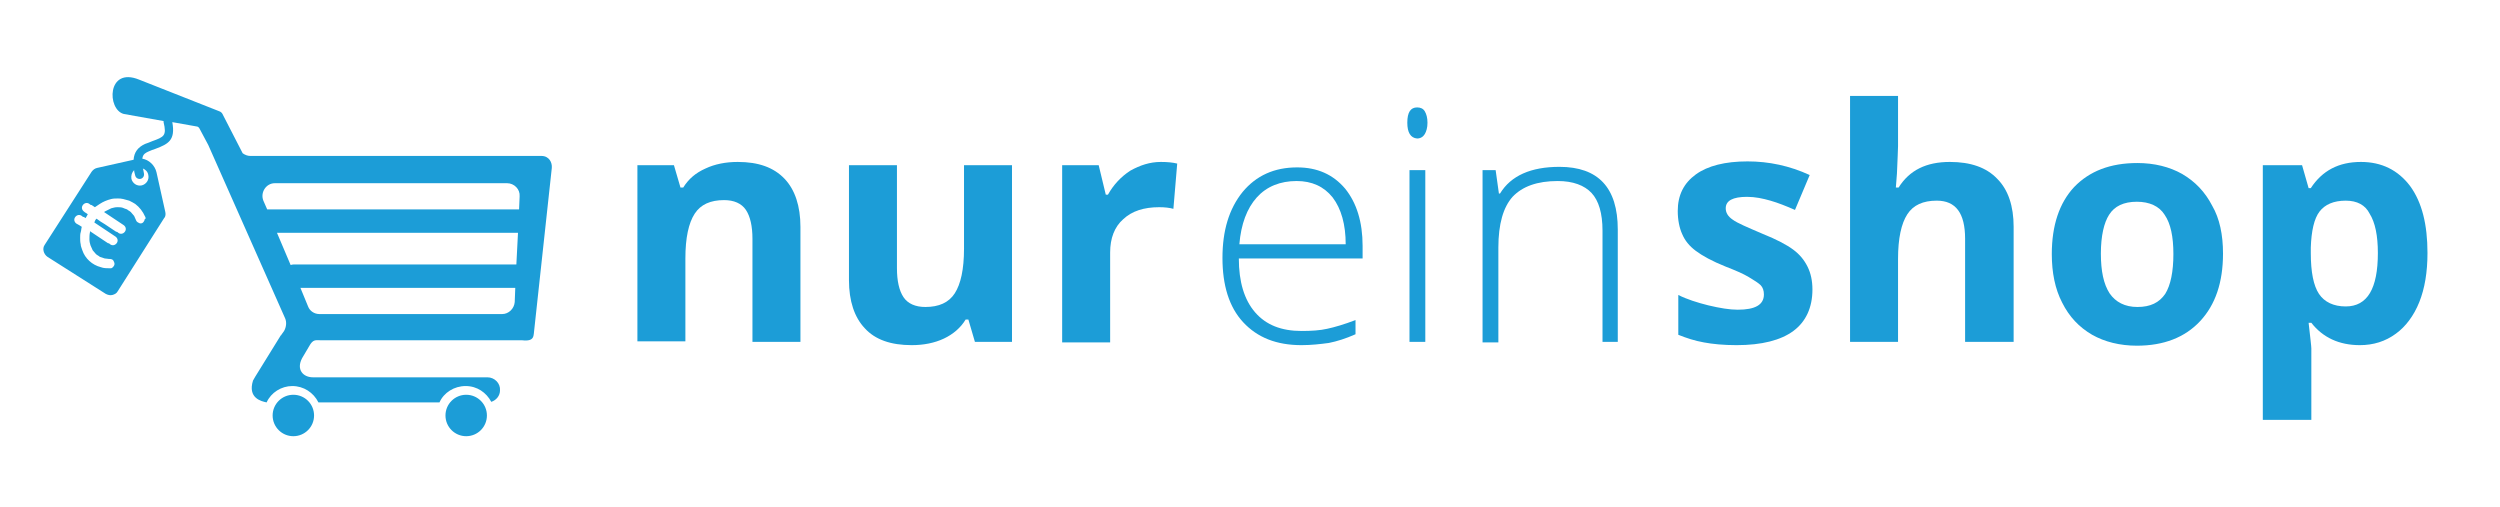
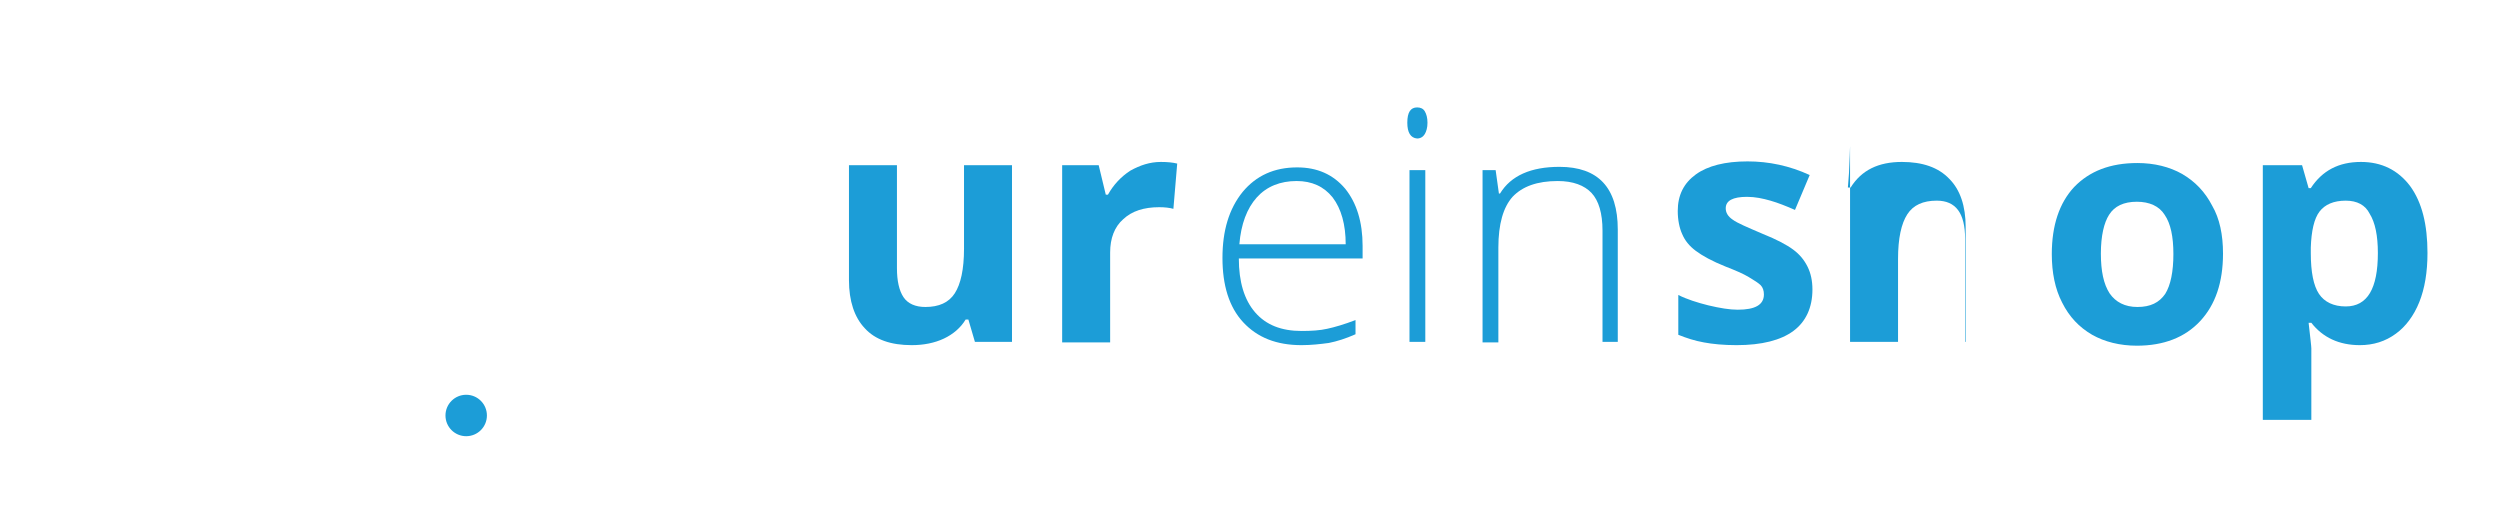
<svg xmlns="http://www.w3.org/2000/svg" version="1.1" id="Ebene_1" x="0px" y="0px" viewBox="0 0 458.5 93" style="enable-background:new 0 0 458.5 93;" xml:space="preserve">
  <style type="text/css">
	.st0{fill:#1C9DD7;}
</style>
  <g>
-     <circle class="st0" cx="53.8" cy="76.2" r="3.8" />
    <circle class="st0" cx="85.5" cy="76.2" r="3.8" />
-     <path class="st0" d="M99.3,28.6l-53.4,0c-0.5,0-1-0.2-1.4-0.5l-3.7-7.2c-0.1-0.2-0.3-0.4-0.6-0.5l-14.7-5.8   c-5.9-2.4-5.9,5.5-2.8,6.3l7.3,1.3c0,0.1,0,0.1,0,0.2c0.6,2.5,0.1,2.7-2.1,3.5c-0.4,0.2-0.8,0.3-1.3,0.5c-1.3,0.6-2,1.5-2.1,2.9   l-6.7,1.5c-0.4,0.1-0.7,0.3-1,0.7L8.2,44.9c-0.5,0.7-0.2,1.7,0.5,2.2l10.7,6.8c0.4,0.2,0.8,0.3,1.2,0.2c0.4-0.1,0.8-0.3,1-0.7   l8.5-13.4c0.3-0.3,0.3-0.8,0.2-1.2l-1.6-7.2c-0.3-1.3-1.4-2.3-2.6-2.5c0.1-0.9,0.7-1.1,1.1-1.3c0.5-0.2,0.9-0.4,1.3-0.5   c2.4-0.9,3.7-1.6,3.1-4.9l4.5,0.8c0.2,0,0.4,0.2,0.5,0.4l1.6,3l14.1,31.8c0.3,0.7,0.2,1.6-0.2,2.3l-0.5,0.7c0,0.1-0.1,0.1-0.1,0.1   l-4.7,7.6c-0.1,0.2-0.3,0.5-0.4,0.7l0,0c-1,3.2,1.5,3.8,2.5,4c0.8-1.8,2.7-3,4.7-3c2.1,0,3.9,1.2,4.8,3h22.2c0.8-1.8,2.7-3,4.8-3   c2.1,0,3.8,1.2,4.7,2.9c0.9-0.3,1.6-1.1,1.6-2.1c0.1-1.3-1-2.4-2.3-2.4H57.4c-1.8,0-3.1-1.4-2-3.5l1.3-2.2c0.7-1.3,1.2-1.1,2-1.1   h37c2.5,0.3,2.1-0.9,2.3-2.1l3.2-29.5C101.3,29.8,100.7,28.6,99.3,28.6z M26.5,40.4c-0.1,0.2-0.2,0.4-0.4,0.5   c-0.2,0.1-0.4,0.1-0.6,0c-0.2-0.1-0.4-0.2-0.5-0.4c-0.1-0.3-0.3-0.6-0.4-0.9c-0.2-0.2-0.4-0.5-0.6-0.7c-0.2-0.2-0.5-0.3-0.7-0.5   c-0.3-0.1-0.6-0.2-0.8-0.3c-0.3-0.1-0.7-0.1-1-0.1c-0.4,0-0.7,0.1-1.1,0.2c-0.4,0.2-0.8,0.4-1.2,0.6c0,0-0.1,0.1-0.1,0.1   c0.8,0.5,1.6,1.1,2.4,1.6c0.4,0.3,0.8,0.5,1.2,0.8c0.4,0.3,0.5,0.8,0.2,1.2c-0.3,0.4-0.8,0.5-1.2,0.2c-0.1-0.1-0.2-0.2-0.4-0.2   c-0.7-0.5-1.4-0.9-2.1-1.4c-0.5-0.3-1-0.6-1.5-1c-0.2,0.2-0.3,0.4-0.4,0.7c0.1,0.1,0.2,0.1,0.3,0.2c0.8,0.5,1.6,1.1,2.4,1.6   c0.4,0.3,0.8,0.5,1.2,0.8c0.4,0.3,0.5,0.8,0.2,1.2c-0.3,0.4-0.8,0.5-1.2,0.2c-0.1-0.1-0.2-0.2-0.4-0.2c-0.7-0.5-1.4-0.9-2.1-1.4   c-0.4-0.3-0.8-0.5-1.2-0.8c0,0.1,0,0.1,0,0.2c-0.1,0.4-0.1,0.9-0.1,1.3c0,0.4,0.1,0.8,0.2,1.1c0.1,0.3,0.3,0.6,0.4,0.9   c0.2,0.2,0.4,0.5,0.6,0.7c0.2,0.2,0.5,0.3,0.7,0.5c0.3,0.1,0.6,0.2,0.9,0.3c0.3,0,0.6,0.1,1,0.1c0.2,0,0.5,0.1,0.6,0.3   c0.1,0.2,0.2,0.4,0.2,0.6c0,0.2-0.1,0.4-0.3,0.6c-0.1,0.1-0.2,0.2-0.4,0.2c-0.1,0-0.1,0-0.2,0c-0.5,0-1.1,0-1.6-0.2   c-1.6-0.4-2.9-1.6-3.4-3.1c-0.1-0.4-0.3-0.7-0.3-1.1c-0.1-0.4-0.1-0.8-0.1-1.2c0-0.3,0-0.7,0.1-1c0.1-0.3,0.1-0.7,0.2-1   c-0.3-0.2-0.6-0.4-1-0.6c-0.4-0.3-0.5-0.8-0.2-1.2c0.3-0.4,0.8-0.5,1.2-0.2c0.1,0.1,0.2,0.2,0.4,0.2c0.1,0.1,0.2,0.1,0.3,0.2   c0.1-0.2,0.3-0.5,0.4-0.7c-0.2-0.2-0.5-0.3-0.7-0.5c-0.4-0.3-0.5-0.8-0.2-1.2c0.3-0.4,0.8-0.5,1.2-0.2c0.1,0.1,0.2,0.2,0.4,0.2   c0.2,0.1,0.4,0.3,0.6,0.4c0.3-0.2,0.6-0.4,0.9-0.6c0.6-0.4,1.3-0.7,2.1-0.9c0.4-0.1,0.8-0.1,1.2-0.1c0.3,0,0.6,0,1,0.1   c0.4,0.1,0.8,0.2,1.1,0.3c0.4,0.2,0.8,0.4,1.1,0.6c0.8,0.6,1.4,1.4,1.8,2.3c0.1,0.1,0.1,0.3,0.1,0.4C26.5,40.2,26.5,40.3,26.5,40.4   z M26.4,31.8c-0.1-0.4-0.1-0.7-0.2-0.9c0.5,0.2,0.9,0.6,1,1.2c0.2,0.9-0.4,1.7-1.2,1.9c-0.9,0.2-1.7-0.4-1.9-1.2   c-0.1-0.6,0.1-1.2,0.5-1.6c0,0.3,0.1,0.6,0.2,1c0.1,0.4,0.5,0.7,1,0.6C26.2,32.7,26.5,32.3,26.4,31.8z M94.4,55.4   c-0.1,1.2-1.1,2.2-2.3,2.2H58.6c-1,0-1.8-0.6-2.1-1.4l-1.4-3.4h39.4L94.4,55.4z M94.7,48.5H54.1c-0.3,0-0.5,0-0.8,0.1l-2.5-5.9H95   L94.7,48.5z M95.2,38.4h-46c-0.1,0-0.2,0-0.2,0l-0.7-1.6c-0.6-1.5,0.5-3.2,2.1-3.2H93c1.3,0,2.4,1.1,2.3,2.4L95.2,38.4z" />
  </g>
  <g>
-     <path class="st0" d="M146.8,62.7h-8.8V43.8c0-2.3-0.4-4.1-1.2-5.3c-0.8-1.2-2.2-1.8-4-1.8c-2.5,0-4.3,0.8-5.4,2.5   c-1.1,1.7-1.7,4.4-1.7,8.2v15.2h-8.8V30.3h6.7l1.2,4.1h0.5c1-1.6,2.3-2.7,4.1-3.5c1.7-0.8,3.7-1.2,5.9-1.2c3.8,0,6.6,1,8.6,3.1   c1.9,2,2.9,5,2.9,8.8V62.7z" />
    <path class="st0" d="M178.8,62.7l-1.2-4.1h-0.5c-0.9,1.5-2.3,2.7-4,3.5c-1.7,0.8-3.7,1.2-5.9,1.2c-3.8,0-6.7-1-8.6-3.1   c-1.9-2-2.9-5-2.9-8.8V30.3h8.8v18.9c0,2.3,0.4,4.1,1.2,5.3c0.8,1.2,2.2,1.8,4,1.8c2.5,0,4.3-0.8,5.4-2.5c1.1-1.7,1.7-4.4,1.7-8.2   V30.3h8.8v32.4H178.8z" />
    <path class="st0" d="M212.9,29.7c1.2,0,2.2,0.1,3,0.3l-0.7,8.3c-0.7-0.2-1.6-0.3-2.6-0.3c-2.8,0-5,0.7-6.6,2.2   c-1.6,1.4-2.4,3.5-2.4,6.1v16.5h-8.8V30.3h6.7l1.3,5.4h0.4c1-1.8,2.4-3.3,4.1-4.4C209.1,30.3,210.9,29.7,212.9,29.7z" />
    <path class="st0" d="M238.7,63.3c-4.6,0-8.1-1.4-10.7-4.2c-2.6-2.8-3.8-6.8-3.8-11.8c0-5,1.2-9,3.7-12.1c2.5-3,5.8-4.5,10-4.5   c3.7,0,6.6,1.3,8.8,3.9c2.1,2.6,3.2,6.1,3.2,10.5v2.3h-22.7c0,4.3,1,7.6,3,9.9c2,2.3,4.8,3.4,8.5,3.4c1.8,0,3.4-0.1,4.7-0.4   c1.4-0.3,3.1-0.8,5.2-1.6v2.6c-1.8,0.8-3.4,1.3-4.9,1.6C242.2,63.1,240.5,63.3,238.7,63.3z M237.8,33.2c-3,0-5.5,1-7.3,3   c-1.8,2-2.9,4.9-3.2,8.6h19.5c0-3.6-0.8-6.5-2.4-8.6C242.8,34.2,240.6,33.2,237.8,33.2z" />
    <path class="st0" d="M258.1,22.5c0-1.9,0.6-2.8,1.8-2.8c0.6,0,1.1,0.2,1.4,0.7s0.5,1.2,0.5,2.1c0,0.9-0.2,1.6-0.5,2.1   s-0.8,0.8-1.4,0.8C258.7,25.3,258.1,24.3,258.1,22.5z M261.4,62.7h-2.9V31.2h2.9V62.7z" />
    <path class="st0" d="M293.9,62.7V42.3c0-3.2-0.7-5.5-2-6.9c-1.3-1.4-3.4-2.2-6.2-2.2c-3.8,0-6.5,1-8.3,2.9c-1.7,1.9-2.6,5-2.6,9.3   v17.4h-2.9V31.2h2.4l0.6,4.3h0.2c2-3.3,5.7-4.9,10.9-4.9c7.1,0,10.7,3.8,10.7,11.5v20.6H293.9z" />
    <path class="st0" d="M332.4,53.1c0,3.3-1.2,5.9-3.5,7.6c-2.3,1.7-5.8,2.6-10.4,2.6c-2.4,0-4.4-0.2-6-0.5c-1.7-0.3-3.2-0.8-4.7-1.4   v-7.3c1.6,0.8,3.5,1.4,5.5,1.9c2.1,0.5,3.9,0.8,5.4,0.8c3.2,0,4.8-0.9,4.8-2.8c0-0.7-0.2-1.3-0.6-1.7c-0.4-0.4-1.2-0.9-2.2-1.5   c-1-0.6-2.4-1.2-4.2-1.9c-2.5-1-4.3-2-5.5-2.9s-2-1.9-2.5-3.1c-0.5-1.1-0.8-2.6-0.8-4.2c0-2.9,1.1-5.1,3.3-6.7   c2.2-1.6,5.4-2.4,9.5-2.4c3.9,0,7.7,0.8,11.4,2.5l-2.7,6.4c-1.6-0.7-3.1-1.3-4.5-1.7c-1.4-0.4-2.8-0.7-4.3-0.7   c-2.6,0-3.9,0.7-3.9,2.1c0,0.8,0.4,1.5,1.3,2.1c0.8,0.6,2.7,1.4,5.5,2.6c2.5,1,4.4,2,5.6,2.9c1.2,0.9,2,1.9,2.6,3.1   C332.1,50.1,332.4,51.5,332.4,53.1z" />
-     <path class="st0" d="M369.2,62.7h-8.8V43.8c0-4.7-1.7-7-5.2-7c-2.5,0-4.3,0.8-5.4,2.5c-1.1,1.7-1.7,4.4-1.7,8.2v15.2h-8.8V17.6h8.8   v9.2c0,0.7-0.1,2.4-0.2,5l-0.2,2.6h0.5c2-3.2,5.1-4.7,9.4-4.7c3.8,0,6.7,1,8.7,3.1c2,2,3,5,3,8.8V62.7z" />
+     <path class="st0" d="M369.2,62.7h-8.8V43.8c0-4.7-1.7-7-5.2-7c-2.5,0-4.3,0.8-5.4,2.5c-1.1,1.7-1.7,4.4-1.7,8.2v15.2h-8.8V17.6v9.2c0,0.7-0.1,2.4-0.2,5l-0.2,2.6h0.5c2-3.2,5.1-4.7,9.4-4.7c3.8,0,6.7,1,8.7,3.1c2,2,3,5,3,8.8V62.7z" />
    <path class="st0" d="M407.7,46.5c0,5.3-1.4,9.4-4.2,12.4c-2.8,3-6.7,4.5-11.6,4.5c-3.1,0-5.9-0.7-8.2-2c-2.4-1.4-4.2-3.3-5.5-5.9   c-1.3-2.5-1.9-5.5-1.9-8.9c0-5.3,1.4-9.4,4.1-12.3c2.8-2.9,6.6-4.4,11.6-4.4c3.1,0,5.9,0.7,8.2,2c2.4,1.4,4.2,3.3,5.5,5.8   C407.1,40.1,407.7,43.1,407.7,46.5z M385.3,46.5c0,3.2,0.5,5.6,1.6,7.3c1.1,1.6,2.8,2.5,5.1,2.5c2.4,0,4-0.8,5.1-2.4   c1-1.6,1.5-4.1,1.5-7.3c0-3.2-0.5-5.6-1.6-7.2c-1-1.6-2.8-2.4-5.1-2.4c-2.4,0-4.1,0.8-5.1,2.4C385.9,40.8,385.3,43.2,385.3,46.5z" />
    <path class="st0" d="M432.8,63.3c-3.8,0-6.8-1.4-8.9-4.1h-0.5c0.3,2.7,0.5,4.3,0.5,4.7V77H415V30.3h7.2l1.2,4.2h0.4   c2.1-3.2,5.1-4.8,9.2-4.8c3.8,0,6.8,1.5,9,4.4c2.2,3,3.2,7.1,3.2,12.3c0,3.5-0.5,6.5-1.5,9c-1,2.5-2.5,4.5-4.3,5.8   C437.5,62.6,435.3,63.3,432.8,63.3z M430.2,36.8c-2.2,0-3.8,0.7-4.8,2c-1,1.3-1.5,3.6-1.6,6.6v1c0,3.5,0.5,6,1.5,7.5   s2.7,2.3,4.9,2.3c4,0,5.9-3.3,5.9-9.8c0-3.2-0.5-5.6-1.5-7.2C433.8,37.6,432.3,36.8,430.2,36.8z" />
  </g>
</svg>